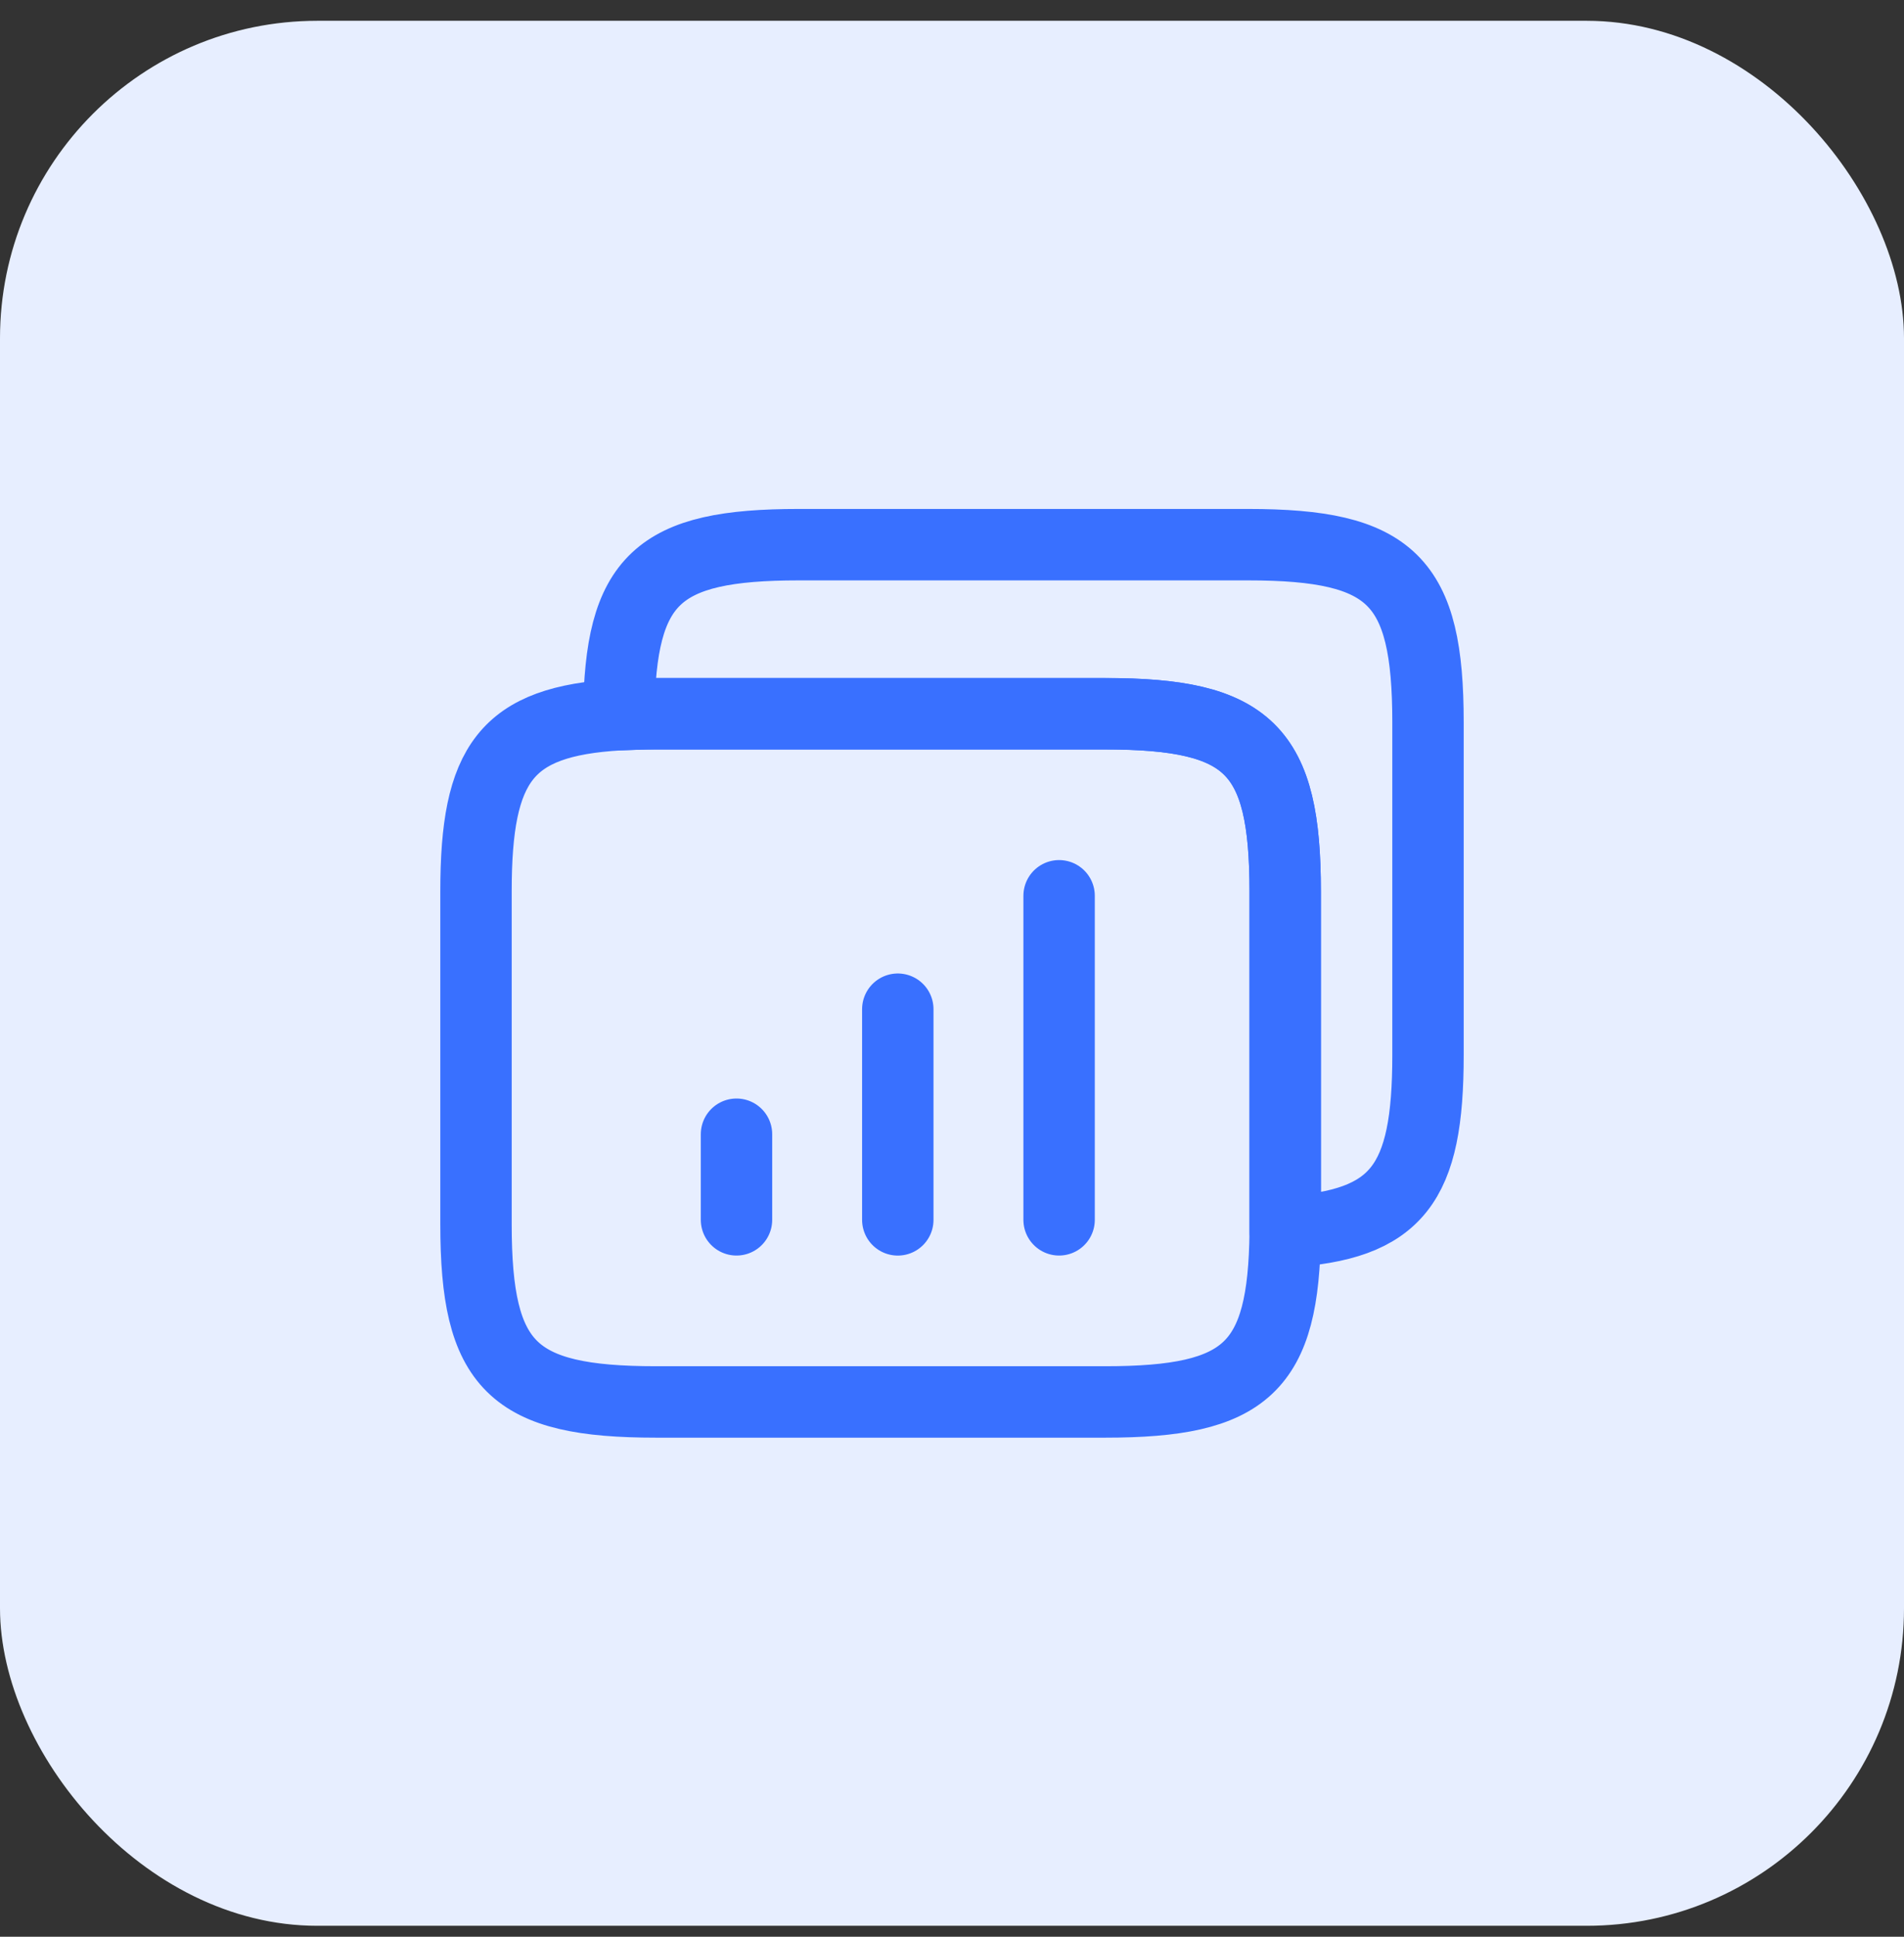
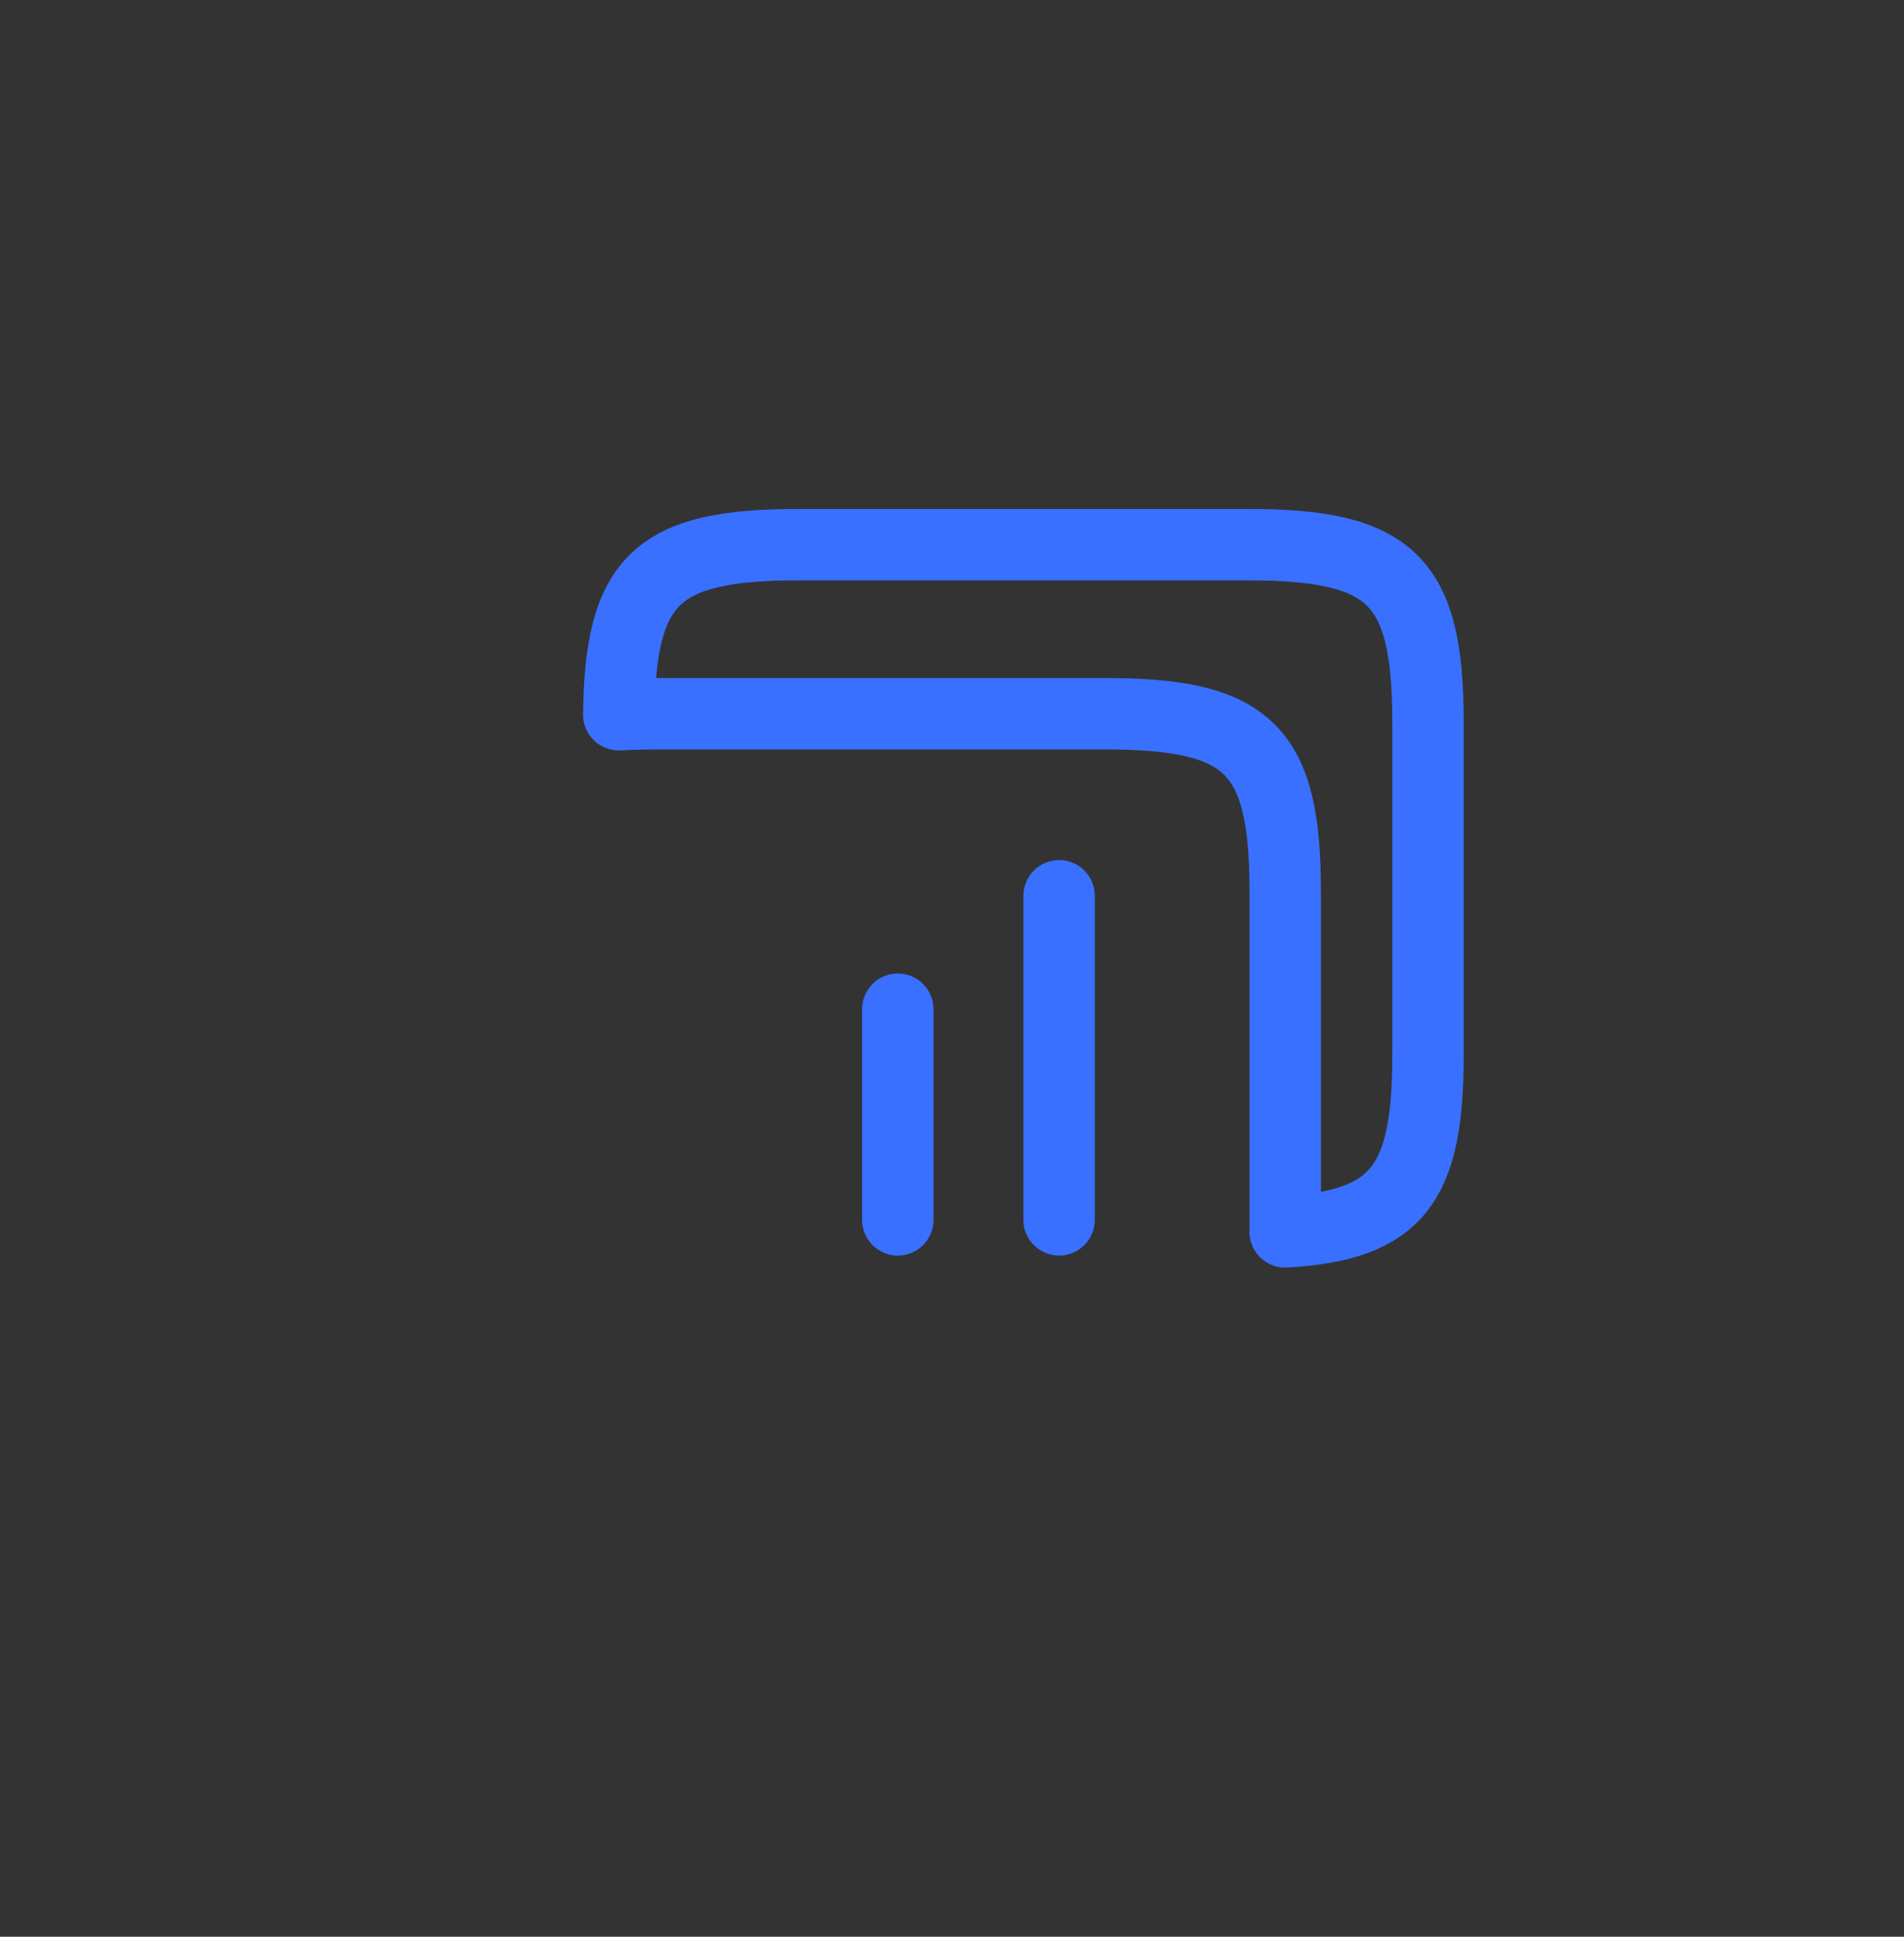
<svg xmlns="http://www.w3.org/2000/svg" width="60" height="61" viewBox="0 0 60 61" fill="none">
  <rect x="0" y="0" width="60" height="61" fill="#333333" stroke="none" />
-   <rect y="0.655" width="60" height="60" rx="10" fill="#E7EEFF" />
-   <path d="M40.5 28.076V38.801C40.455 43.076 39.285 44.156 34.83 44.156H20.67C16.14 44.156 15 43.031 15 38.561V28.076C15 24.026 15.945 22.721 19.5 22.511C19.86 22.496 20.25 22.481 20.67 22.481H34.83C39.36 22.481 40.5 23.606 40.5 28.076Z" stroke="#3970FF" stroke-width="2.25" stroke-linecap="round" stroke-linejoin="round" />
  <path d="M45 22.75V33.235C45 37.285 44.055 38.59 40.5 38.8V28.075C40.5 23.605 39.36 22.48 34.83 22.48H20.67C20.25 22.48 19.86 22.495 19.5 22.51C19.545 18.235 20.715 17.155 25.17 17.155H39.33C43.86 17.155 45 18.28 45 22.75Z" stroke="#3970FF" stroke-width="2.25" stroke-linecap="round" stroke-linejoin="round" />
-   <line x1="23.209" y1="35.724" x2="23.209" y2="38.42" stroke="#3970FF" stroke-width="2.25" stroke-linecap="round" stroke-linejoin="round" />
  <line x1="28.292" y1="31.786" x2="28.292" y2="38.421" stroke="#3970FF" stroke-width="2.25" stroke-linecap="round" stroke-linejoin="round" />
  <line x1="33.375" y1="28.214" x2="33.375" y2="38.42" stroke="#3970FF" stroke-width="2.25" stroke-linecap="round" stroke-linejoin="round" />
</svg>